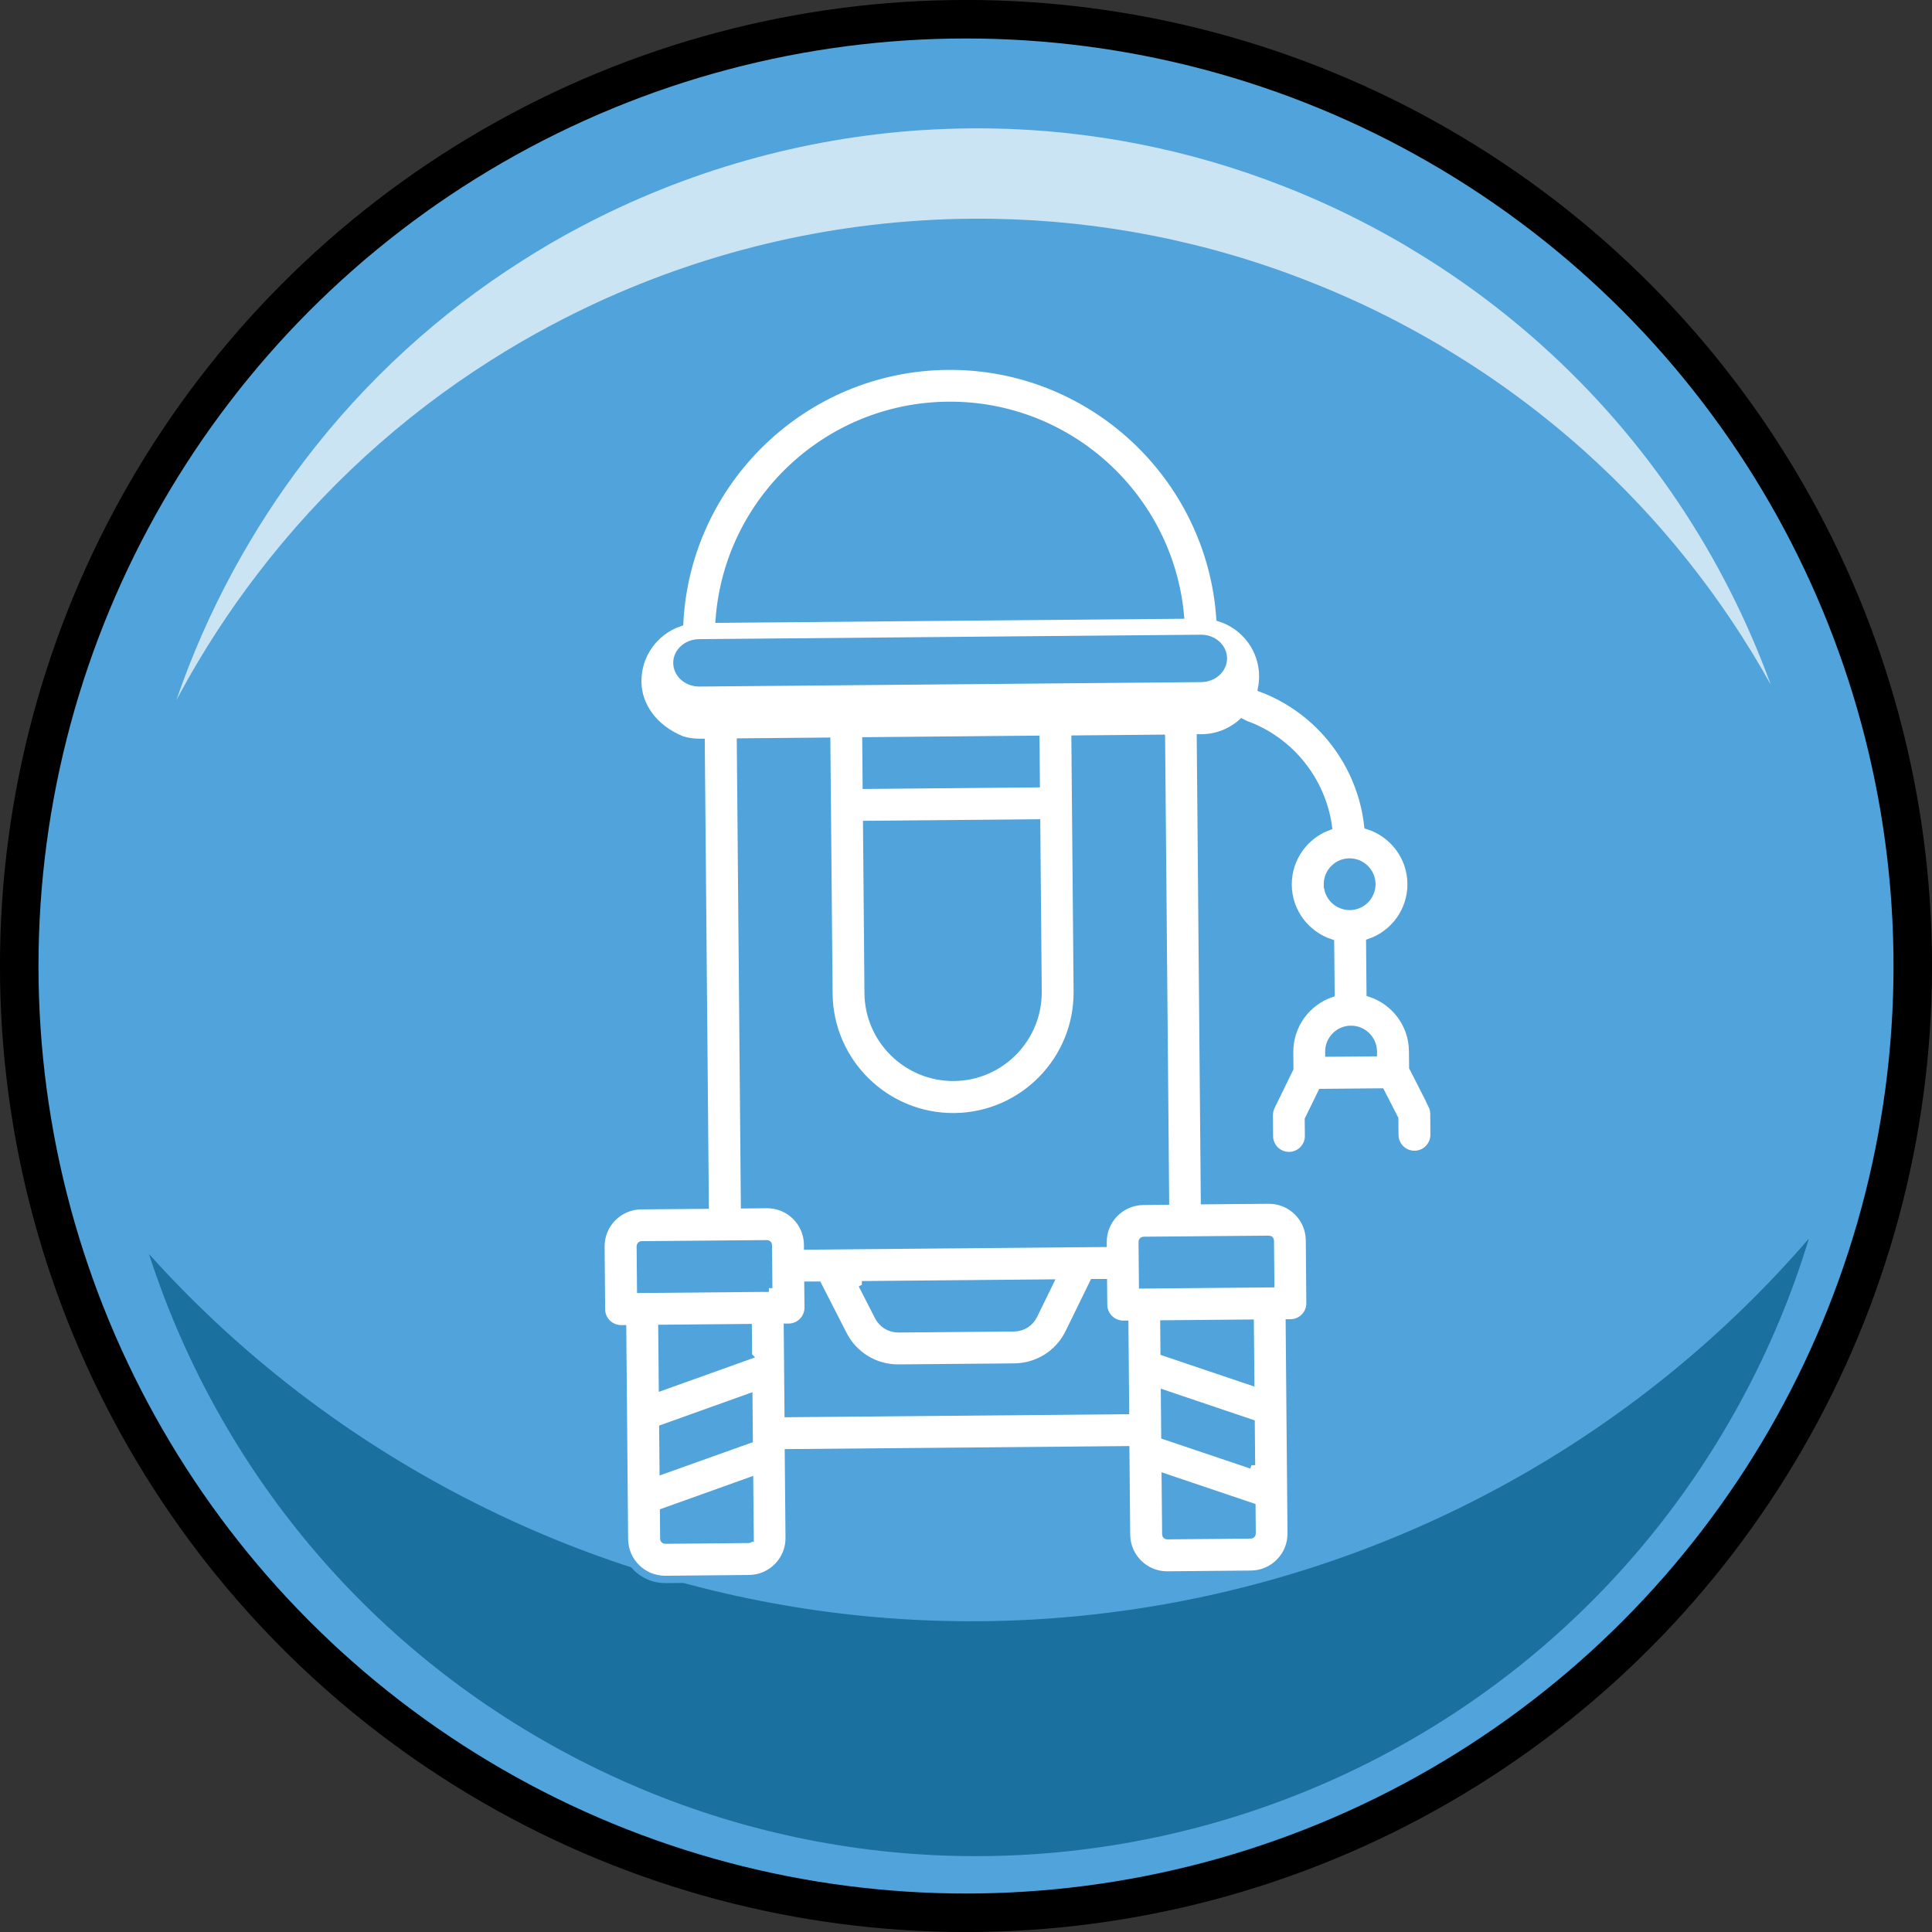
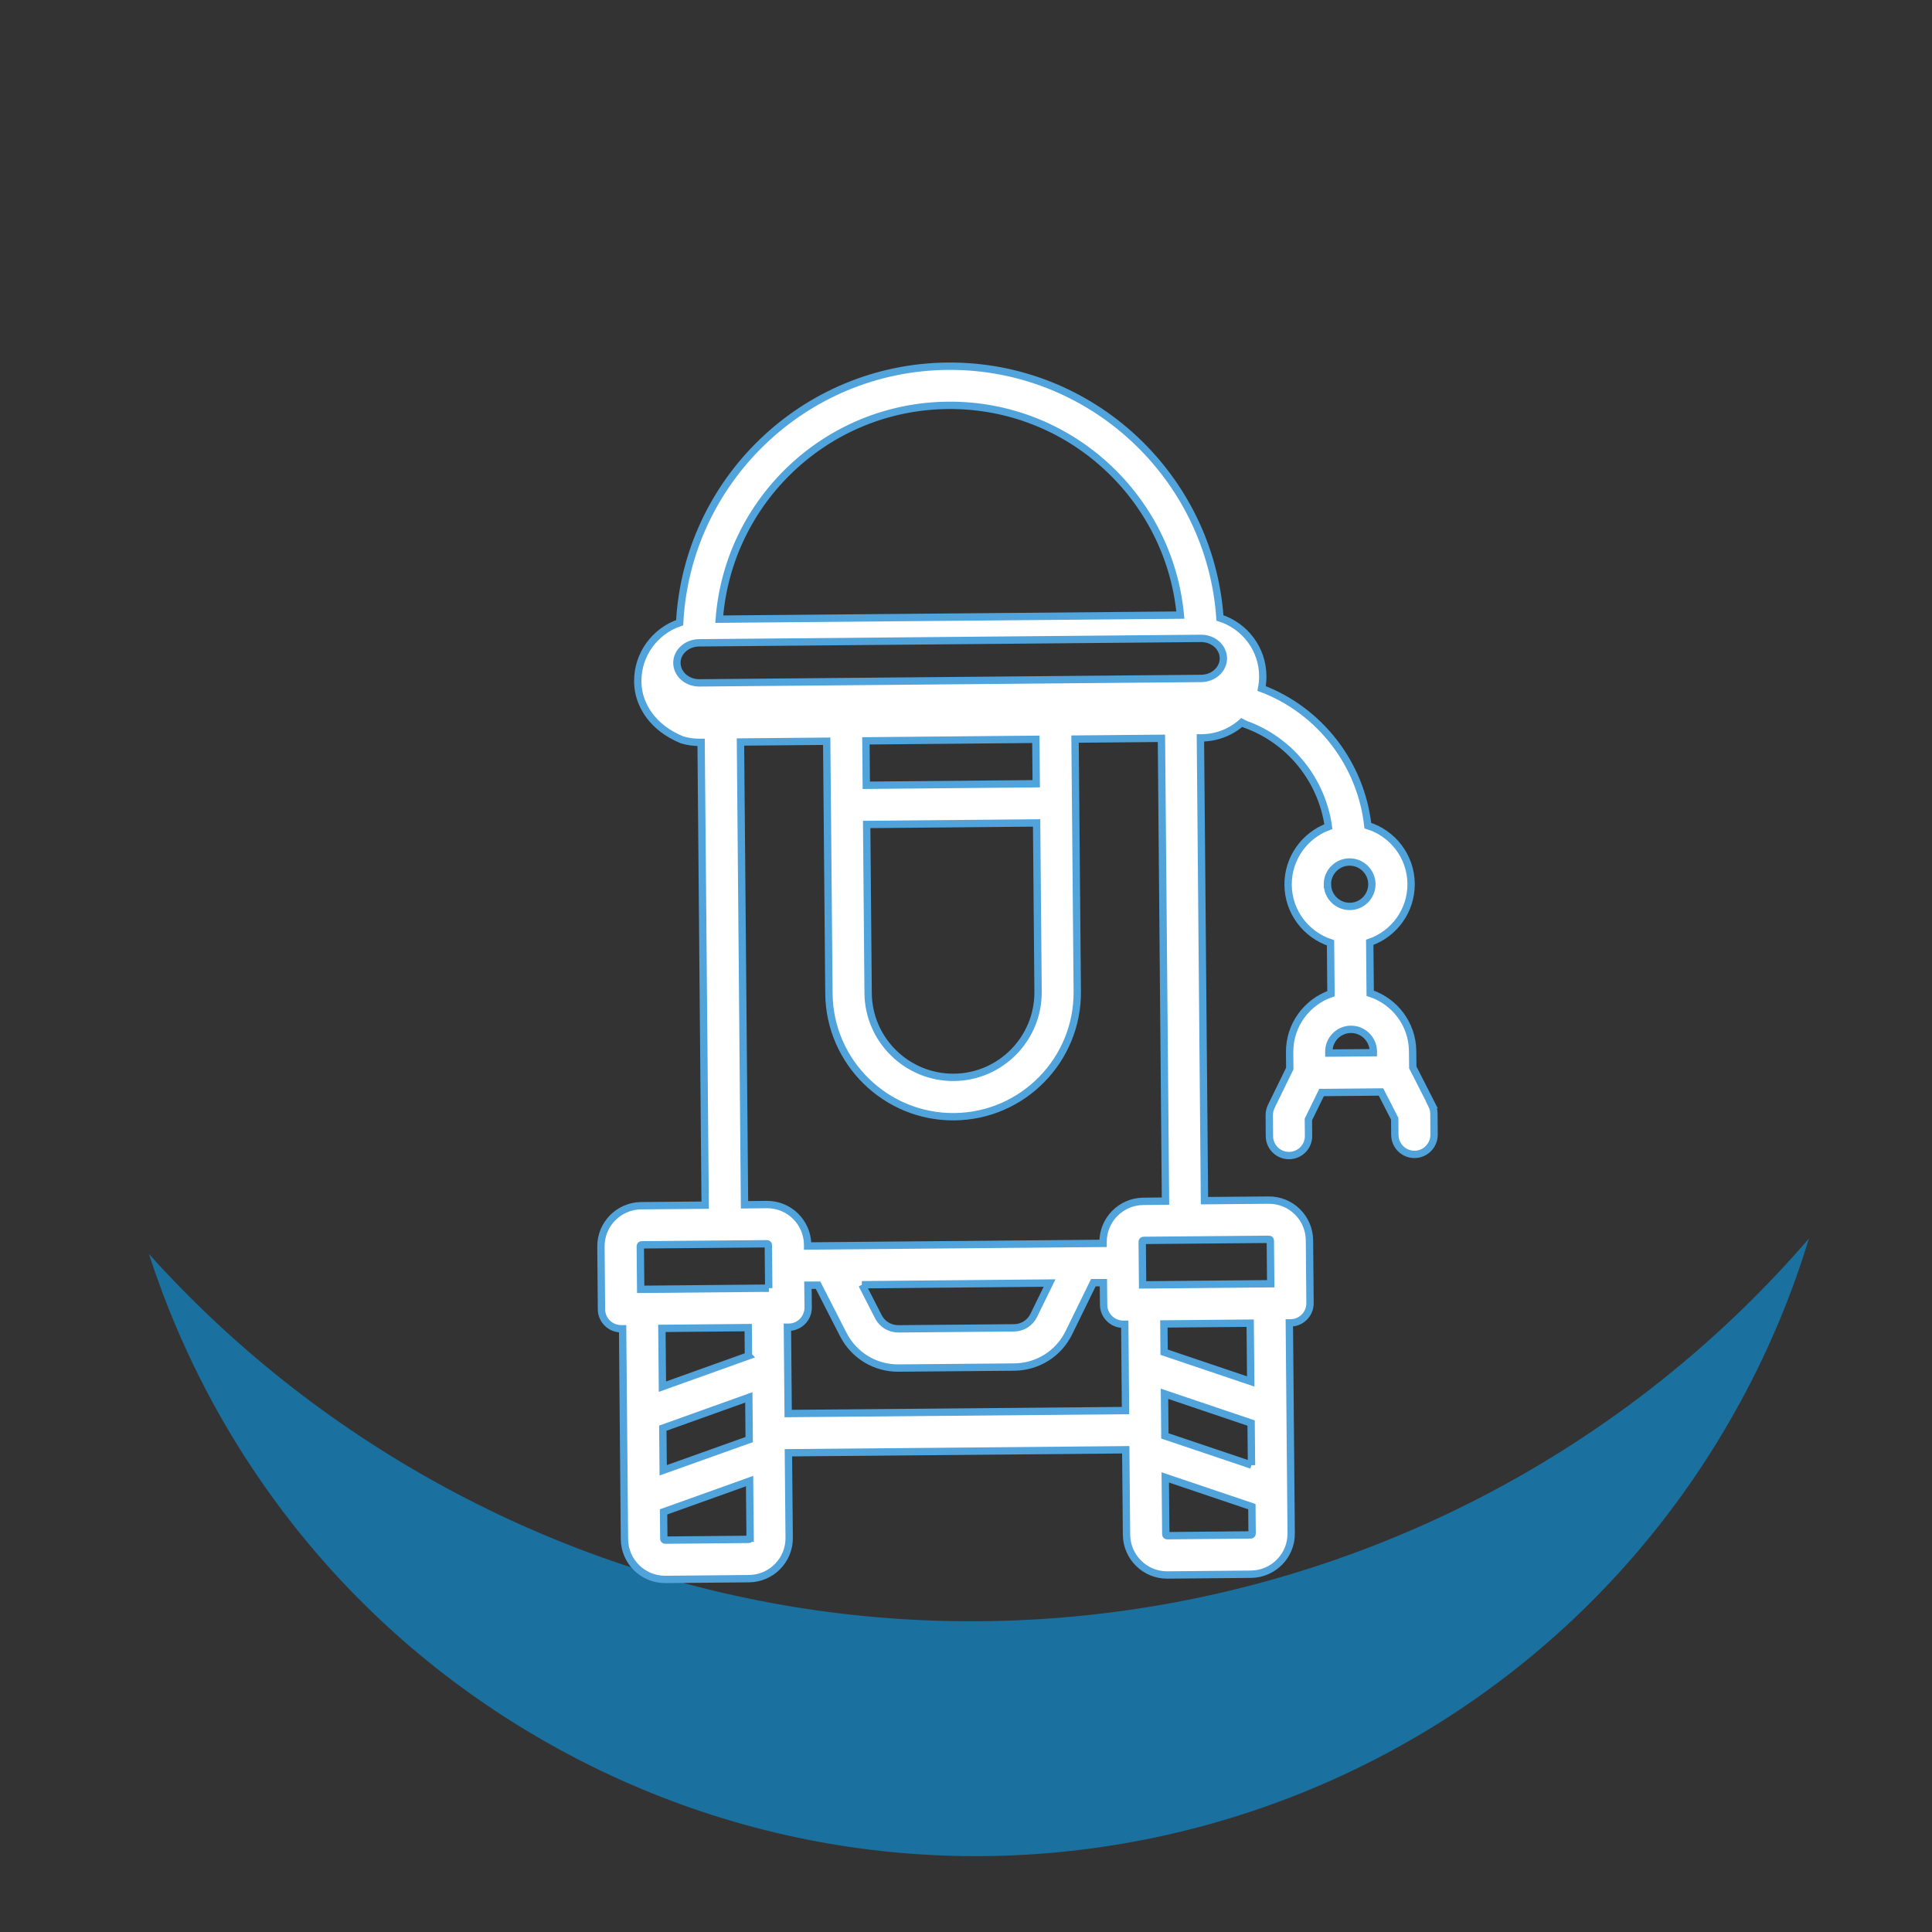
<svg xmlns="http://www.w3.org/2000/svg" id="_Слой_2" data-name="Слой 2" viewBox="0 0 252.28 252.28">
  <rect x="0" y="0" width="252.28" height="252.28" fill="#333333" stroke="none" />
  <defs>
    <style> .cls-1 { opacity: .7; } .cls-2 { fill: #1a709f; } .cls-2, .cls-3 { stroke-width: 0px; } .cls-3, .cls-4 { fill: #fff; } .cls-4 { stroke: #51a3db; stroke-width: .96px; } .cls-4, .cls-5 { stroke-miterlimit: 10; } .cls-5 { fill: #51a3db; stroke: #000; stroke-width: 5.03px; } </style>
  </defs>
  <g id="Layer_1" data-name="Layer 1">
    <g>
      <g>
-         <circle class="cls-5" cx="126.14" cy="126.14" r="123.63" />
        <path class="cls-2" d="m236.2,161.75c-2.2,7.26-5.17,14.39-8.94,21.32-29.98,55.1-98.94,75.45-154.04,45.47-26.62-14.48-45.13-38.07-53.77-64.8,10.71,11.93,23.6,22.27,38.48,30.37,60.78,33.08,134.83,17.97,178.26-32.36Z" />
        <path class="cls-4" d="m186.98,144.28l-2.5-4.9-.02-2.12c-.03-3.54-2.35-6.52-5.54-7.56l-.06-6.65c3.17-1.09,5.43-4.12,5.4-7.65-.03-3.57-2.41-6.59-5.65-7.59-.89-8.03-6.24-15.02-13.87-17.91.1-.53.16-1.08.15-1.64-.03-3.56-2.38-6.55-5.59-7.57-1.29-18.48-16.81-33.03-35.56-32.87-18.76.17-34.03,14.99-34.99,33.49-3.2,1.08-5.5,4.12-5.47,7.67,0,.53.07,1.05.17,1.54.33,1.46,1.49,4.39,5.61,6.09.74.22,1.52.33,2.32.33h.17s.53,60.43.53,60.43l-8.36.07c-2.92.03-5.27,2.42-5.25,5.33l.07,8.2c.01,1.42,1.17,2.55,2.59,2.54h.17s.24,27.48.24,27.48c.03,2.92,2.42,5.27,5.35,5.25l10.92-.1c2.92-.03,5.27-2.42,5.24-5.34l-.1-11.1,44.05-.39.1,11.1c.03,2.92,2.42,5.27,5.33,5.25l10.93-.1c2.91-.03,5.27-2.42,5.24-5.34l-.24-27.48h.17c1.41-.01,2.55-1.17,2.53-2.59l-.07-8.2c-.03-2.92-2.42-5.27-5.34-5.24l-8.37.07-.53-60.43h.17c2-.02,3.83-.77,5.23-2.01.16.09.33.18.51.25,5.83,2.1,9.96,7.31,10.8,13.35-3.09,1.14-5.29,4.13-5.26,7.61.03,3.53,2.35,6.51,5.54,7.56l.06,6.64c-3.17,1.11-5.43,4.12-5.4,7.66l.02,2.12-2.42,4.95c-.17.36-.26.75-.26,1.14l.02,2.74c.01,1.41,1.17,2.55,2.58,2.53,1.41-.01,2.55-1.17,2.53-2.58l-.02-2.13,1.72-3.52,7.76-.07,1.79,3.49.02,2.12c.01,1.42,1.17,2.55,2.58,2.54,1.41-.01,2.55-1.17,2.54-2.59l-.02-2.73c0-.4-.1-.79-.28-1.14Zm-63.19-91.35c15.79-.14,28.9,11.93,30.34,27.39l-60.21.53c1.17-15.48,14.06-27.78,29.87-27.92Zm-25.85,147.91c0,.09-.07.17-.16.17l-10.92.1c-.1,0-.18-.07-.18-.17l-.03-3.52,11.23-4.02.07,7.44Zm-.11-12.86l-11.23,4.01-.05-5.5,11.23-4.02.05,5.5Zm-.1-10.93l-11.23,4.02-.07-7.61,11.27-.1.03,3.69Zm2.66-8.84l-16.73.15-.05-5.64c0-.09.07-.17.16-.17l16.39-.14c.09,0,.17.07.17.16l.05,5.64Zm46.58,15.98l-44.05.39-.1-11.27h.17c1.42-.01,2.55-1.17,2.54-2.59l-.03-2.9h1.32s3.3,6.45,3.3,6.45c1.4,2.72,4.16,4.4,7.22,4.37l15.1-.13c3.05-.03,5.8-1.75,7.14-4.5l3.19-6.52h1.31s.03,2.89.03,2.89c.01,1.42,1.18,2.55,2.59,2.54h.17s.1,11.26.1,11.26Zm-34.42-16.43l24.5-.22-2.06,4.22c-.49,1-1.47,1.62-2.58,1.63l-15.1.13c-1.11,0-2.11-.6-2.61-1.58l-2.14-4.18Zm31.49-5.57v.17s-38.58.34-38.58.34v-.17c-.03-2.92-2.42-5.27-5.34-5.24l-2.9.03-.53-60.43,11.26-.1.29,32.95c.08,8.94,7.42,16.16,16.37,16.08,8.94-.08,16.14-7.42,16.06-16.36l-.29-32.95,11.28-.1.53,60.43-2.9.03c-2.92.03-5.27,2.42-5.25,5.33Zm-8.68-54.72l.19,22.02c.05,6.12-4.88,11.14-10.99,11.19s-11.15-4.88-11.2-11l-.19-22.02,22.19-.2Zm-22.24-4.93l-.05-5.8,22.19-.2.05,5.8-22.19.2Zm50.38,97.72c0,.09-.08.17-.17.17l-10.93.1c-.09,0-.17-.07-.17-.17l-.07-7.44,11.31,3.82.03,3.52Zm-.08-8.95l-11.31-3.81-.05-5.5,11.31,3.82.05,5.5Zm-.1-10.92l-11.31-3.82-.03-3.69,11.27-.1.07,7.61Zm2.39-18.56c.1,0,.17.07.17.16l.05,5.64-16.73.15-.05-5.64c0-.09.08-.17.17-.17l16.39-.14Zm-8.84-73.24l-65.55.58c-1.6.01-2.91-1.15-2.93-2.59s1.28-2.62,2.88-2.64l65.55-.58c1.6-.01,2.91,1.14,2.93,2.59.01,1.44-1.28,2.62-2.88,2.64Zm16.46,26.9c-.01-1.6,1.28-2.92,2.88-2.93s2.91,1.28,2.93,2.88c.01,1.6-1.28,2.91-2.87,2.92-1.6.01-2.92-1.27-2.93-2.87Zm6,21.97l-5.81.05v-.17c-.02-1.6,1.28-2.92,2.88-2.93s2.91,1.28,2.93,2.88v.17Z" />
      </g>
      <g class="cls-1">
-         <path class="cls-3" d="m231.24,89.43c-6.28-11.3-14.45-21.66-24.36-30.54-5.53-4.95-11.58-9.44-18.16-13.38-.54-.33-1.08-.66-1.63-.97-.91-.53-1.83-1.04-2.76-1.55-4.31-2.35-8.72-4.4-13.17-6.15-13.48-5.35-27.51-8.04-41.43-8.27-2.05-.03-4.1-.01-6.14.06-1.04.03-2.06.09-3.09.15-.15.01-.3.03-.45.03-16.76,1.08-33.13,5.73-47.96,13.6-2.75,1.45-5.46,3.03-8.1,4.71-11.51,7.3-21.86,16.68-30.45,27.94-3.66,4.79-7.01,9.92-9.98,15.39-.18.33-.36.67-.54,1,1.99-5.79,4.48-11.49,7.51-17.05,2.77-5.08,5.88-9.87,9.29-14.33,8-10.49,17.64-19.22,28.36-26.02,2.46-1.57,4.97-3.04,7.54-4.39,13.82-7.32,29.06-11.65,44.67-12.67.14,0,.28-.02.42-.02.95-.06,1.91-.11,2.87-.14,1.91-.07,3.81-.09,5.72-.06,12.96.21,26.03,2.72,38.59,7.7,4.15,1.64,8.25,3.55,12.27,5.74.86.48,1.72.95,2.57,1.44.51.29,1.02.6,1.52.91,6.12,3.67,11.77,7.86,16.91,12.47,13.74,12.31,23.89,27.65,29.98,44.42Z" />
-       </g>
+         </g>
    </g>
  </g>
</svg>